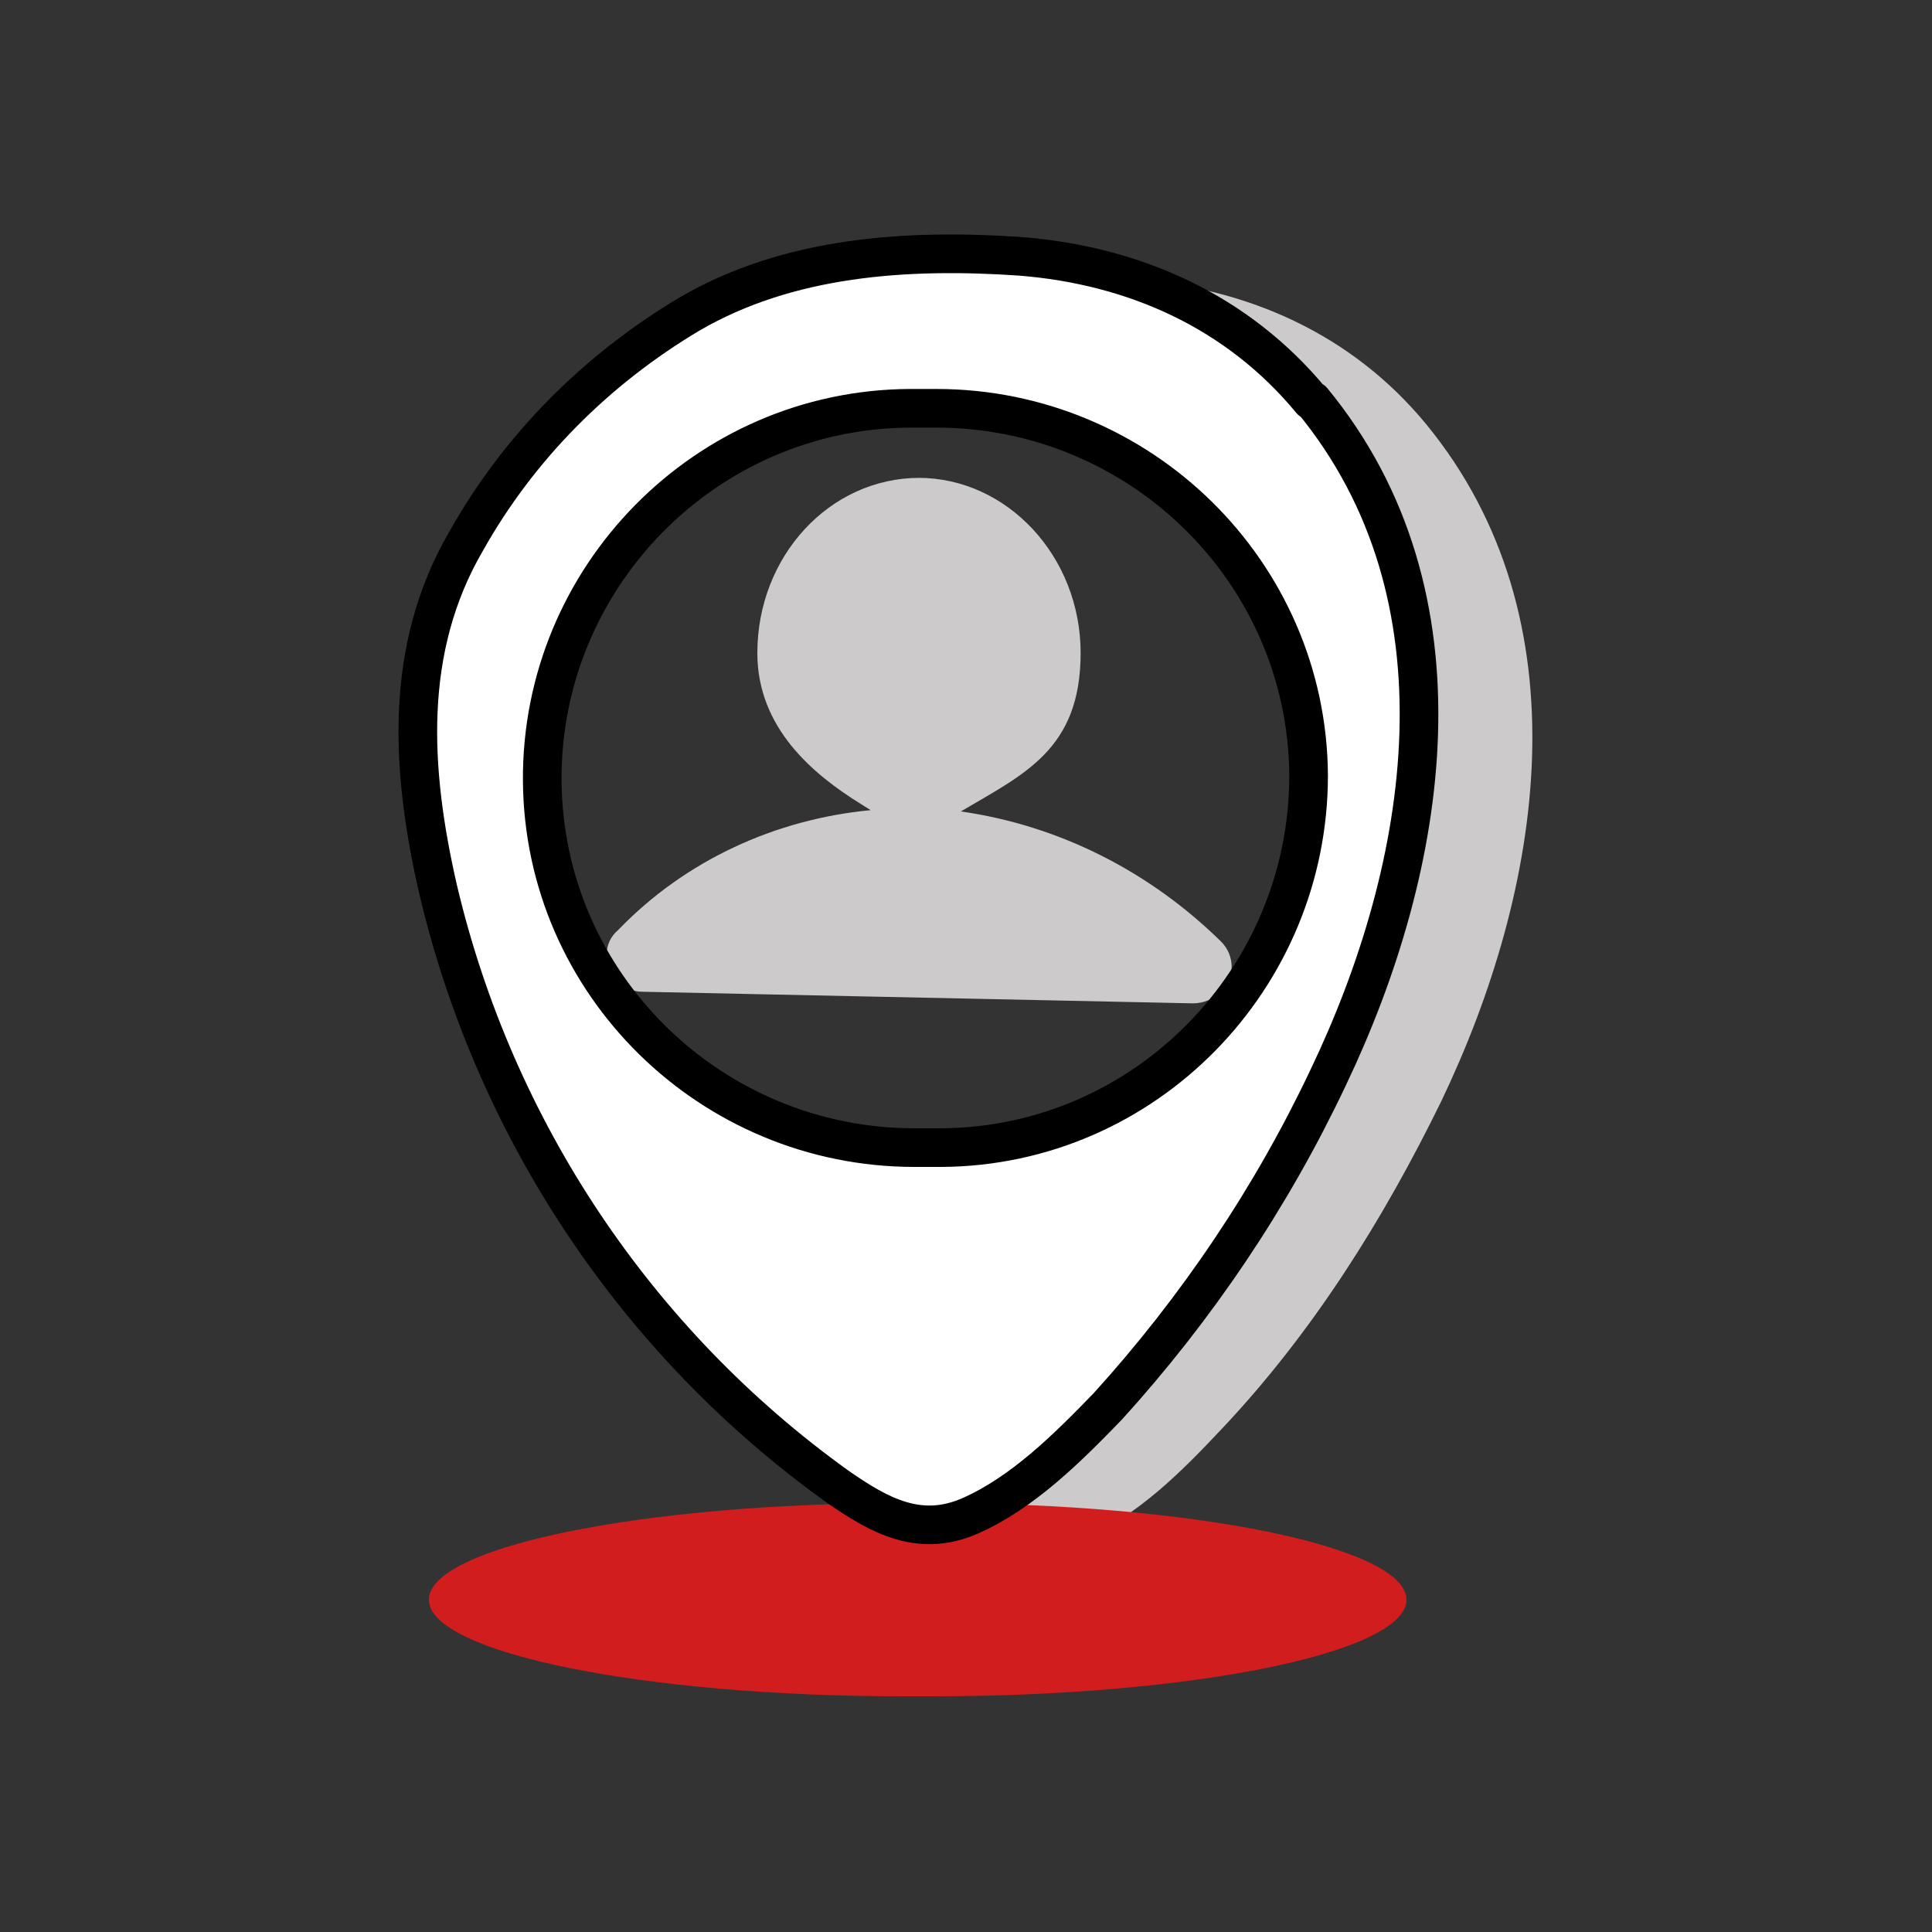
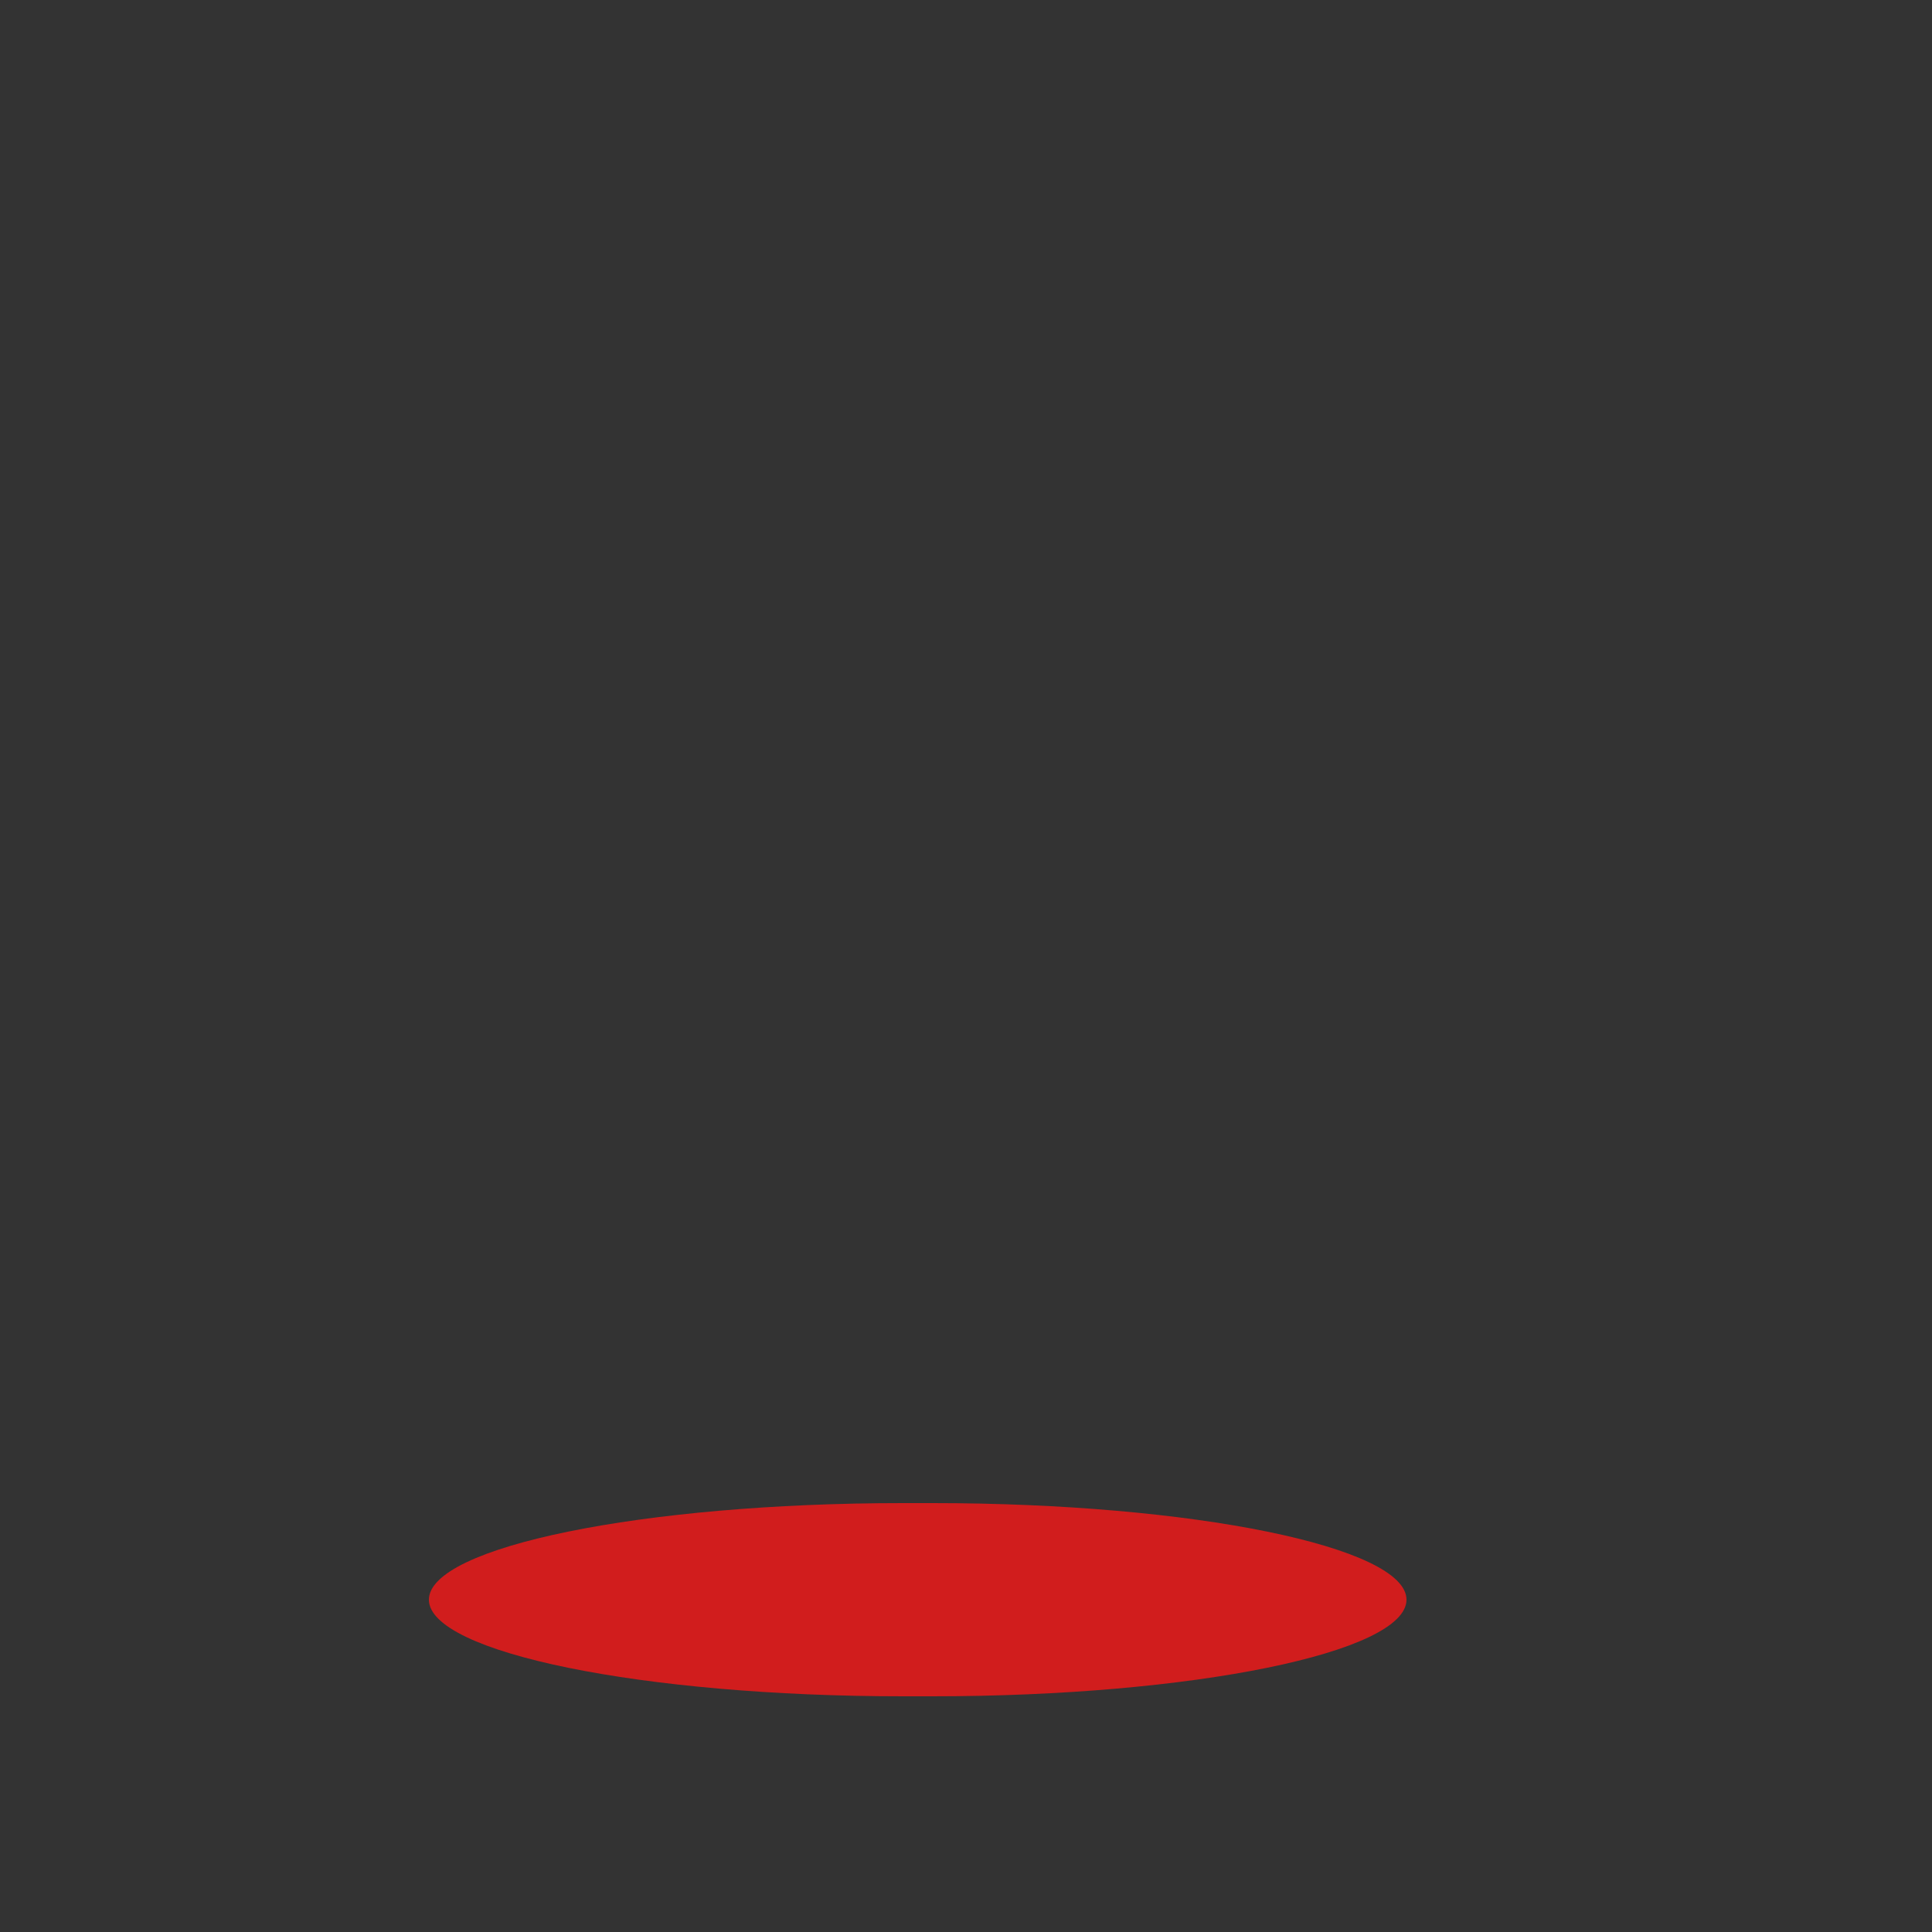
<svg xmlns="http://www.w3.org/2000/svg" version="1.1" viewBox="0 0 150 150">
  <rect x="0" y="0" width="150" height="150" fill="#333333" stroke="none" />
  <defs>
    <style>
      .cls-1 {
        fill: #cccacb;
      }

      .cls-1, .cls-2, .cls-3 {
        fill-rule: evenodd;
      }

      .cls-2 {
        fill: #fff;
        stroke: #000;
        stroke-linecap: round;
        stroke-linejoin: round;
        stroke-width: 3px;
      }

      .cls-3 {
        fill: #d11d1d;
      }
    </style>
  </defs>
  <g>
    <g id="Layer_1">
      <g id="_2._Site_Visits_Fact_Finding">
-         <path id="Path_1825" class="cls-1" d="M110.7,32.9c-5.7-6.9-13.7-10.5-22.6-11.2-8.8-.6-18,0-25.7,4.5-7.2,4.2-13.2,10.3-17.3,17.6-4.9,8.5-4.3,17.8-2.2,27,4.4,18.7,15.4,35.2,31,46.4,3.3,2.3,6.4,4,10.2,2.3,4.2-1.8,7.6-5.2,10.7-8.5,7.1-7.5,12.6-16.3,17.1-25.5,7.9-16.5,11.3-37.4-1.2-52.6h0ZM74.7,28.5l9.2,2.7c15.2,4.4,26.3,15.3,26.3,31.1,0,15.8-12.9,28.7-28.7,28.7h-1.8c-21,0-37-10-37.5-28.7-.5-16,14.5-39,32.4-33.8h0Z" />
-         <path id="Path_1826" class="cls-1" d="M71.3,37.1c6.9,0,12.6,6.1,12.6,13.6s-4.4,9.4-9.3,12.3h0c7.7,1.1,14.7,4.7,20.2,10.1,1.1,1.1,1.1,2.8,0,3.9,0,0,0,0,0,0-.6.6-1.4.9-2.2.9l-42.7-.9c-1.6,0-2.8-1.3-2.8-2.9,0-.7.3-1.4.9-1.9h0c5.2-5.4,12.2-8.6,19.6-9.3l-.8-.5c-3.7-2.3-8-5.9-8-11.7,0-7.5,5.6-13.6,12.6-13.6Z" />
        <path id="Path_1827" class="cls-3" d="M70.1,116.7h2.3c20.2,0,36.8,3.4,36.8,7.5h0c0,4.1-16.6,7.5-36.8,7.5h-2.3c-20.2,0-36.8-3.4-36.8-7.5h0c0-4.1,16.6-7.5,36.8-7.5Z" />
-         <path id="Path_1828" class="cls-2" d="M101.8,31.1c-5.7-6.9-13.7-10.5-22.6-11.2-8.8-.6-18,0-25.7,4.5-7.2,4.3-13.2,10.3-17.3,17.6-4.9,8.4-4.3,17.8-2.2,27,4.4,18.7,15.4,35.2,31,46.4,3.3,2.3,6.4,4,10.3,2.3,4.1-1.8,7.6-5.3,10.7-8.5,6.9-7.6,12.7-16.2,17.1-25.5,7.9-16.5,11.3-37.4-1.2-52.6h0ZM70.9,31.7h1.8c15.8,0,28.8,12.7,28.9,28.5,0,15.8-12.7,28.8-28.5,28.9-.1,0-.2,0-.3,0h-1.8c-15.8,0-28.8-12.7-28.9-28.5s12.7-28.8,28.5-28.9c.1,0,.2,0,.3,0h0Z" />
      </g>
    </g>
  </g>
</svg>